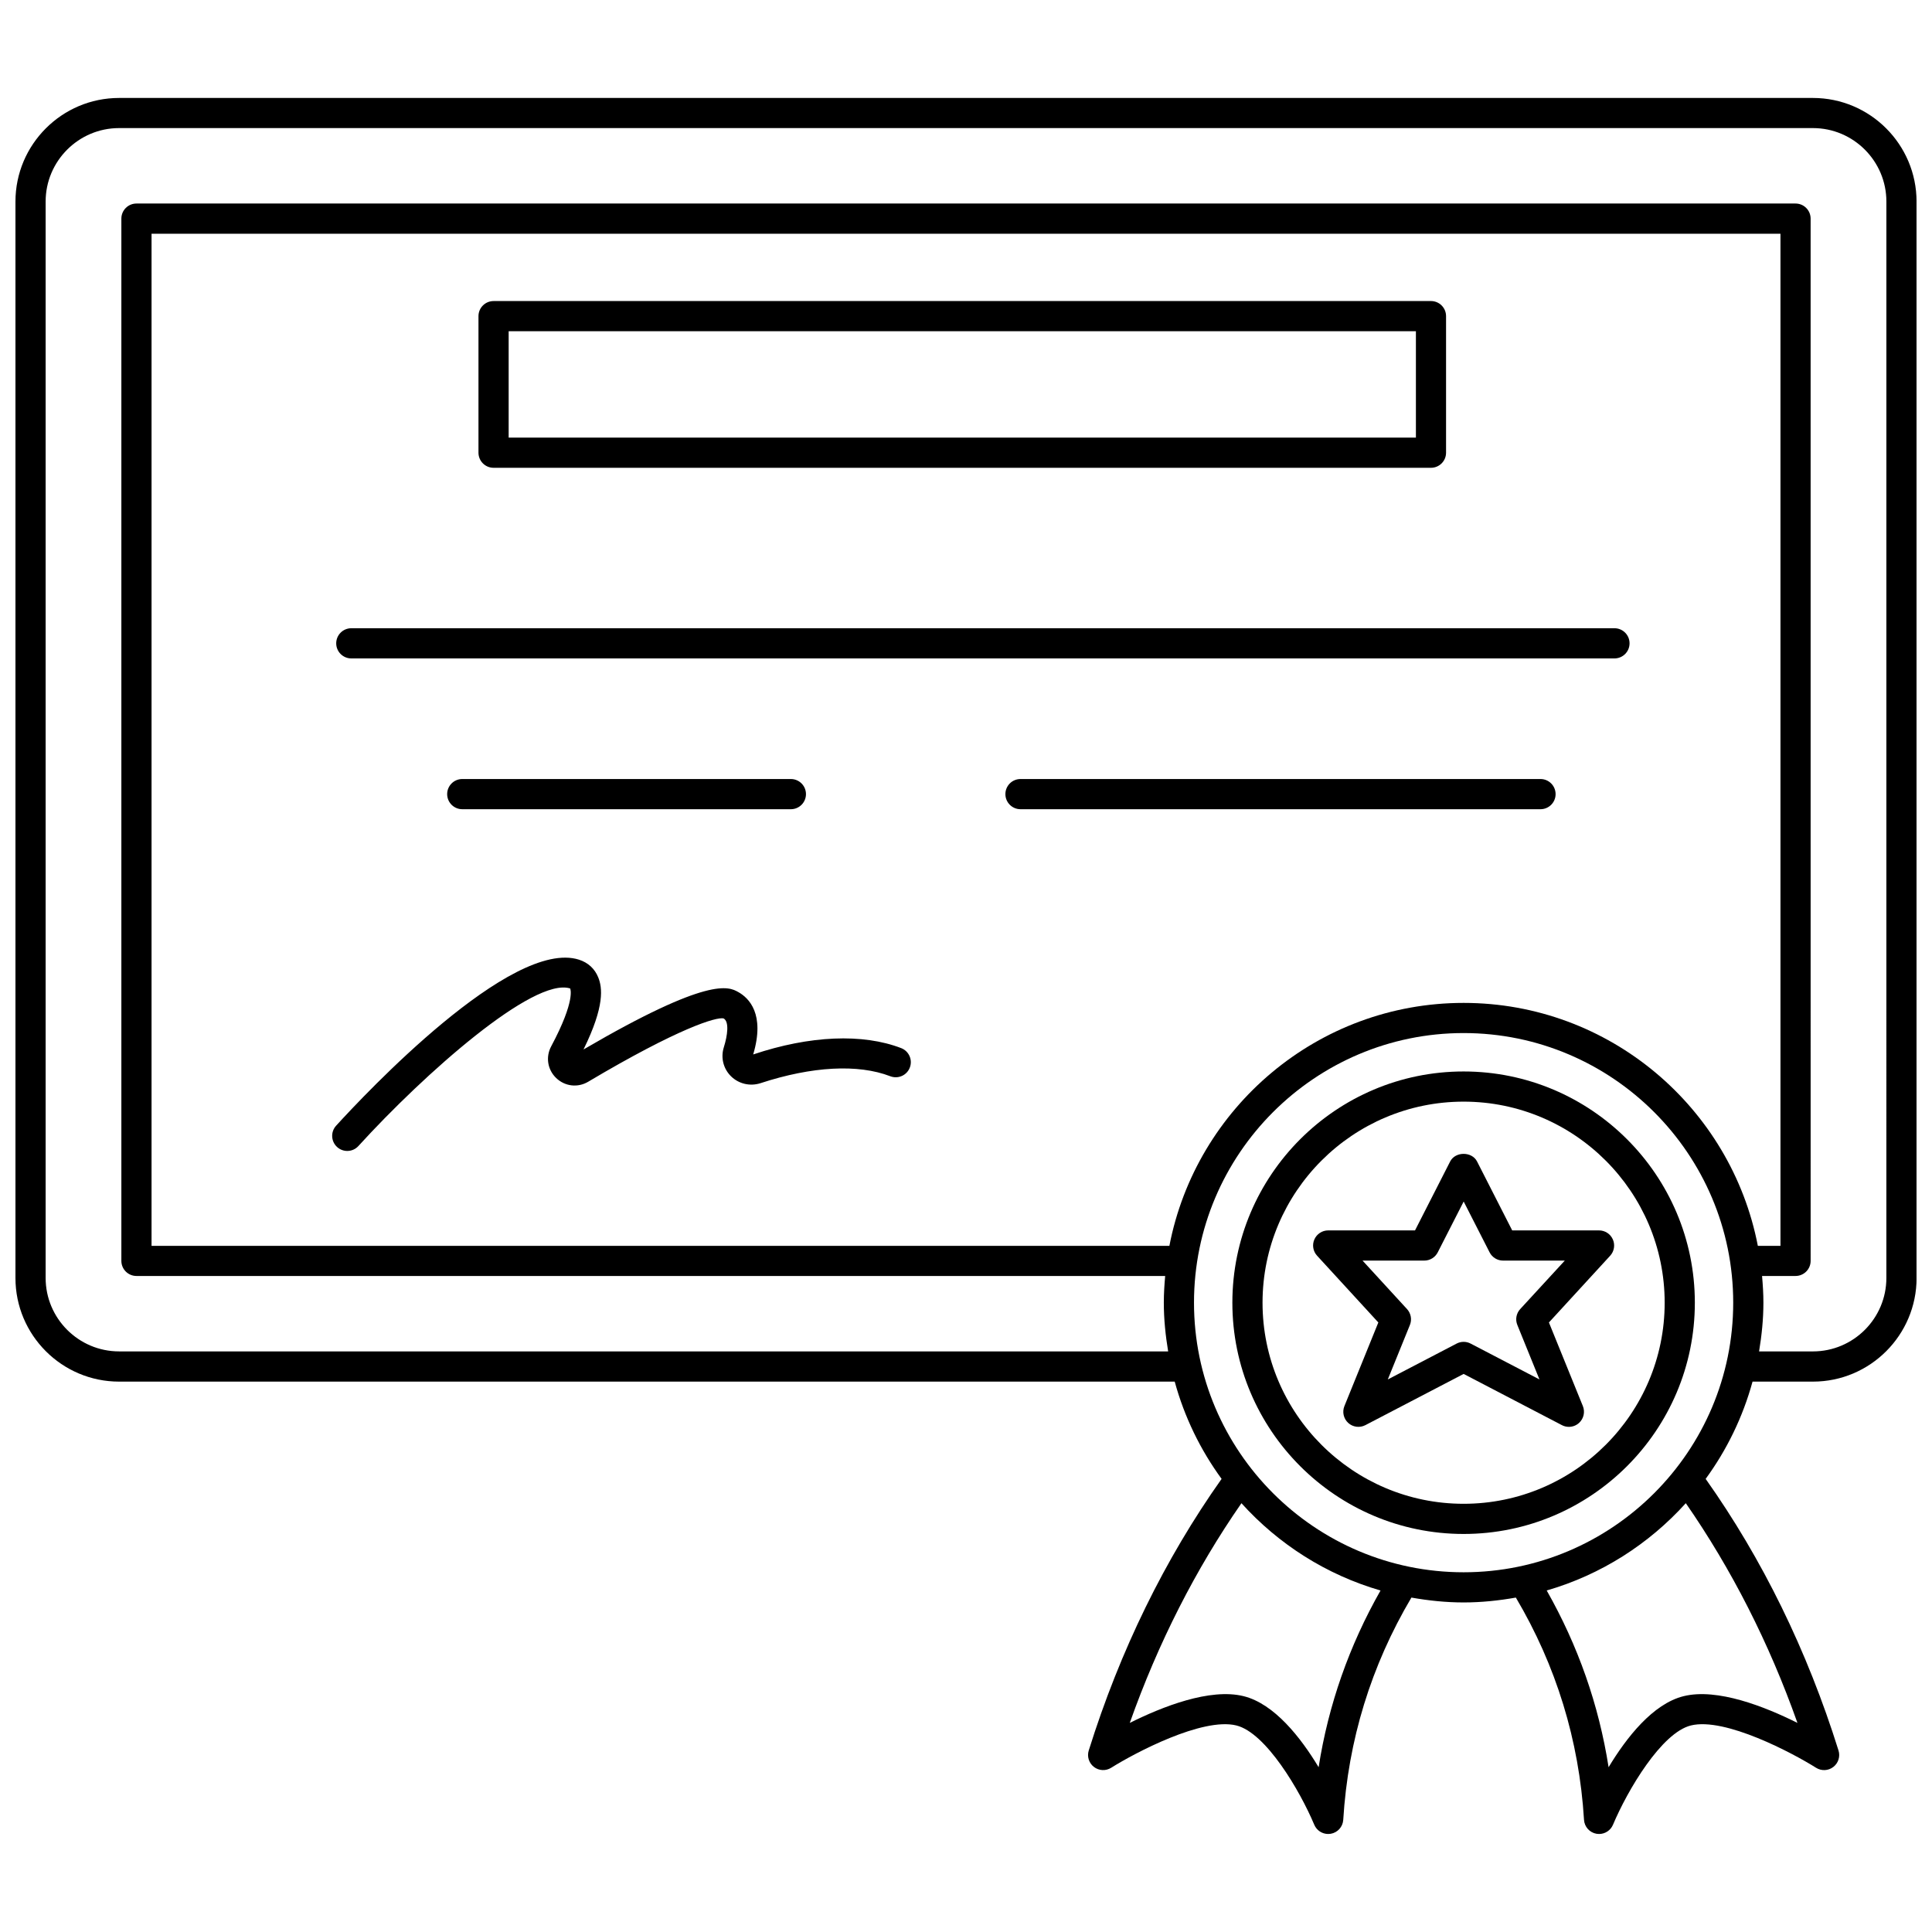
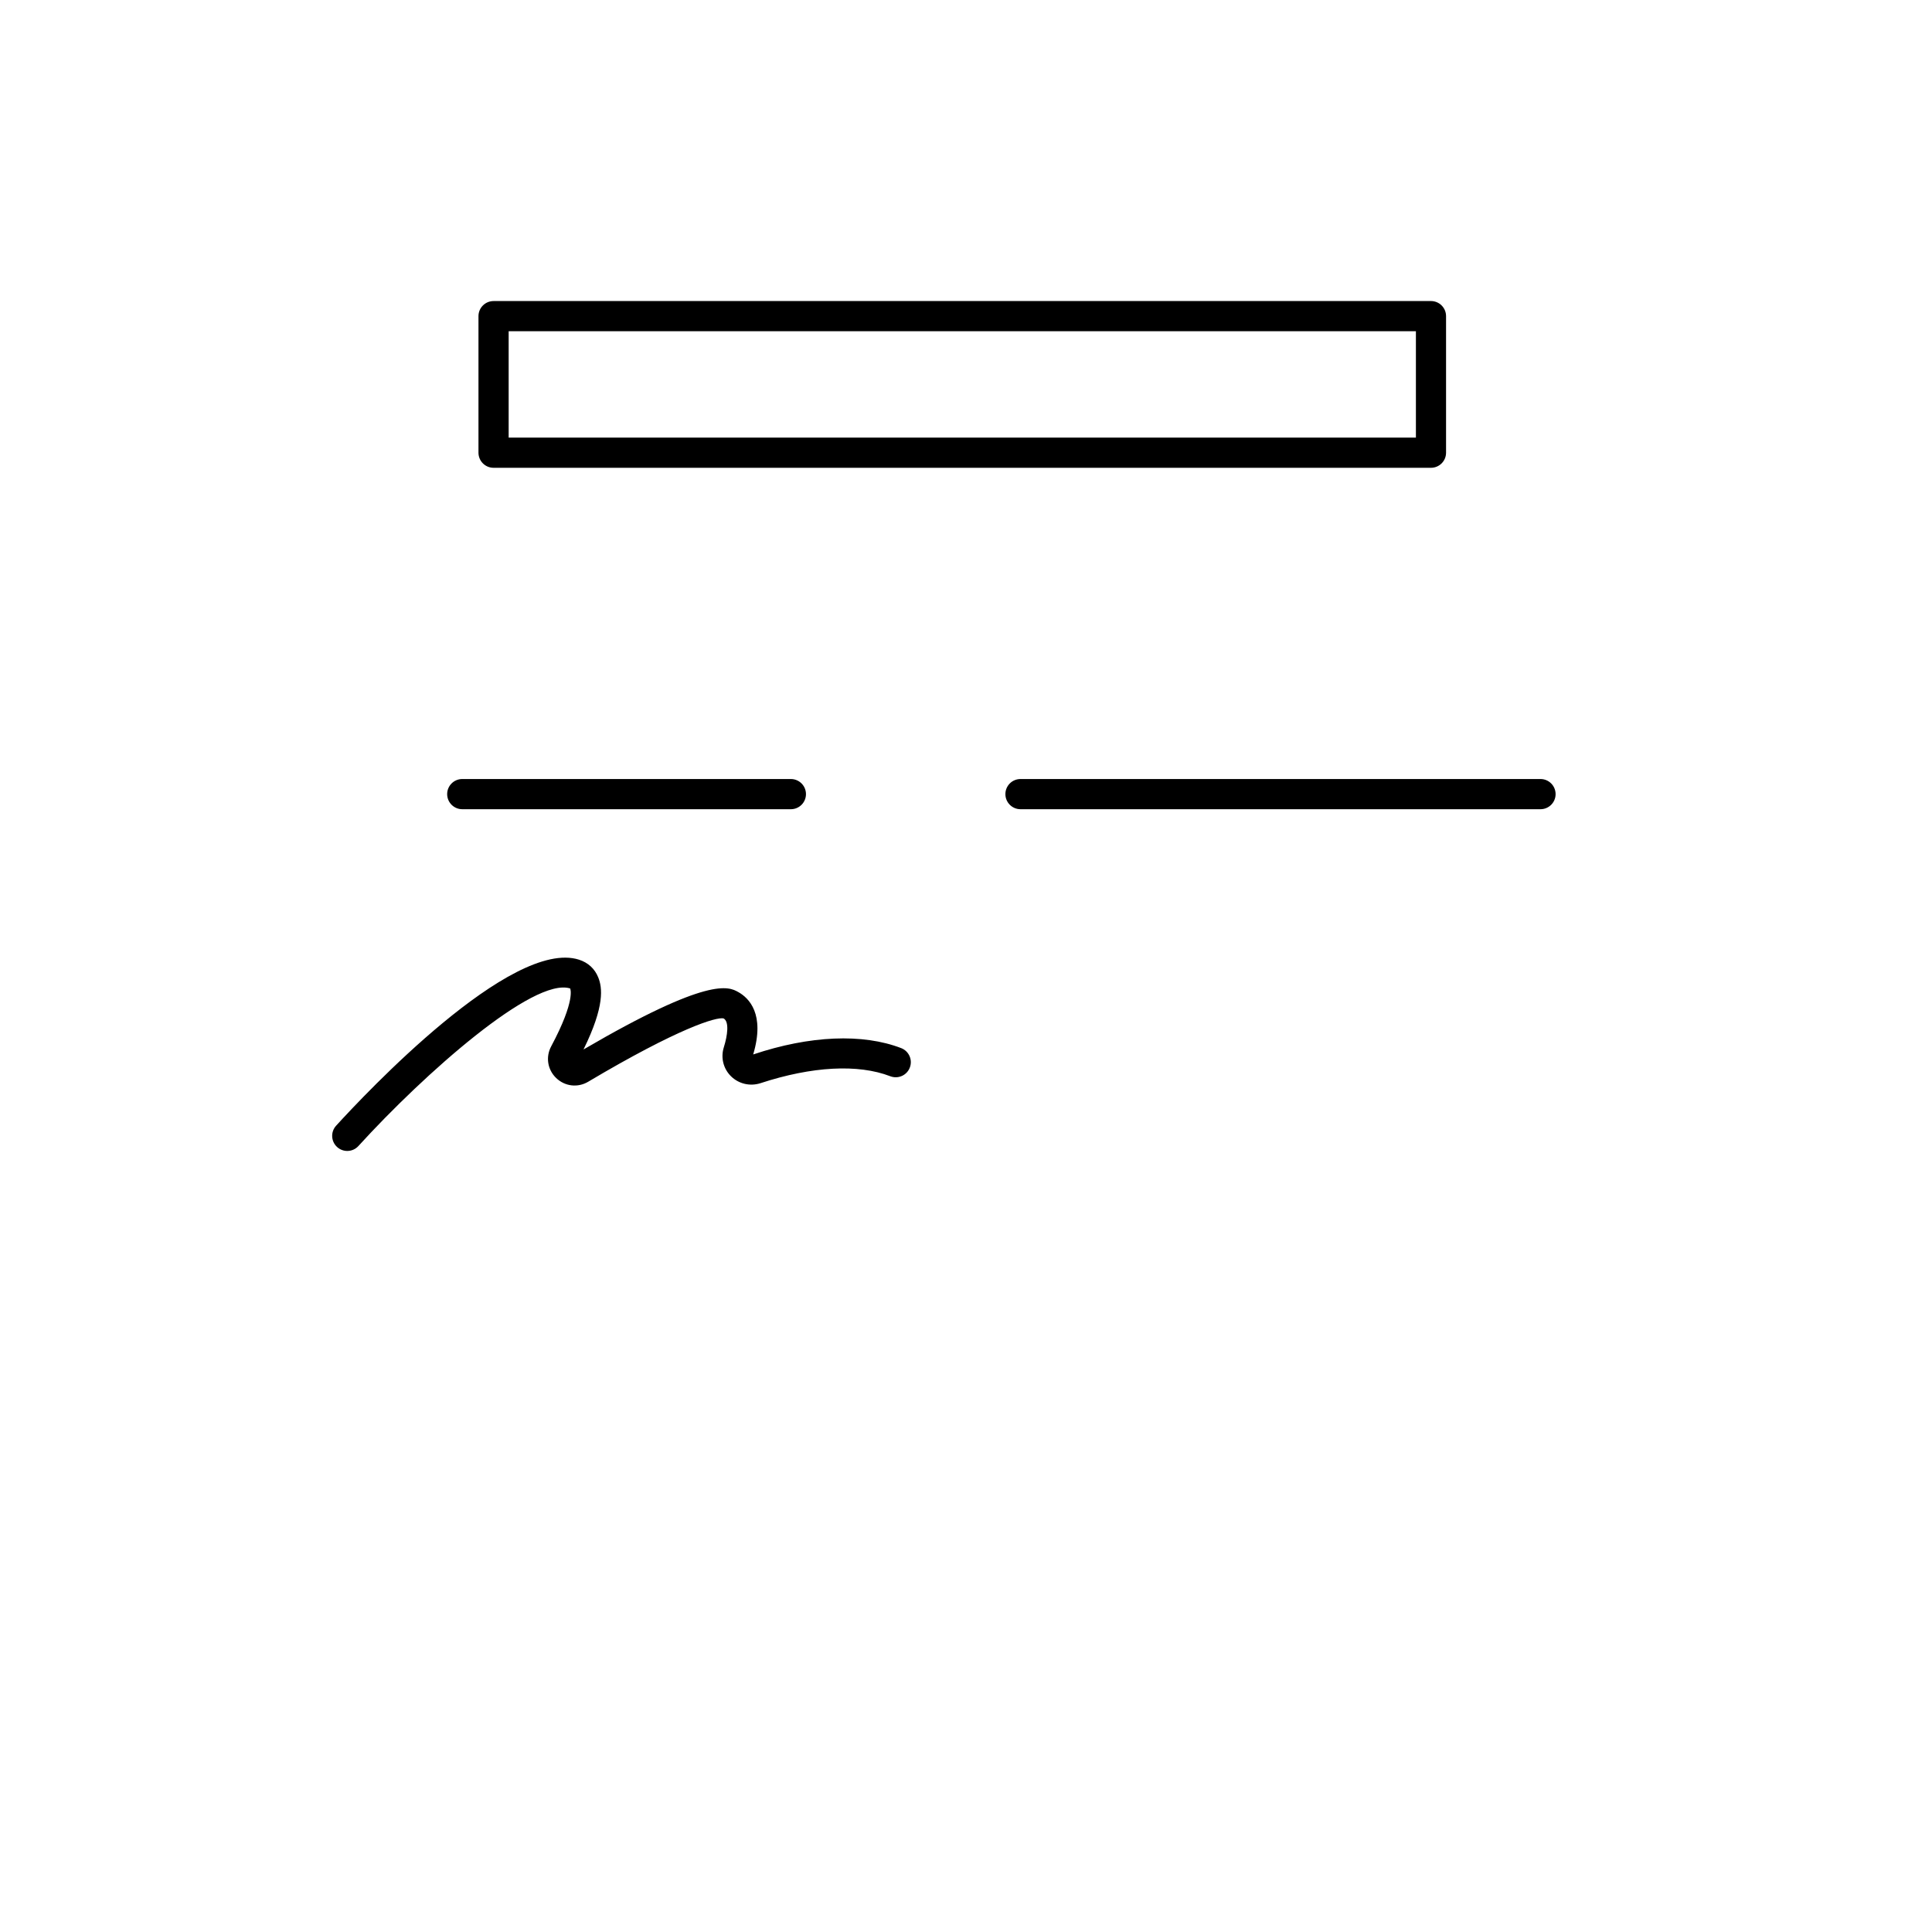
<svg xmlns="http://www.w3.org/2000/svg" width="800px" height="800px" version="1.1" viewBox="144 144 512 512">
  <defs>
    <clipPath id="a">
      <path d="m148.09 169h503.81v462h-503.81z" />
    </clipPath>
  </defs>
  <g clip-path="url(#a)">
-     <path d="m624.44 169.96h-448.88c-15.145 0-27.465 12.32-27.465 27.469v285.25c0 15.145 12.32 27.465 27.465 27.465h279.75c2.574 9.41 6.82 18.102 12.426 25.777-15.035 21.238-26.895 45.418-35.207 71.977-0.5 1.598 0.047 3.34 1.375 4.363 1.332 1.02 3.148 1.109 4.574 0.215 6.156-3.875 24.16-13.434 33.168-11.211 7.797 1.926 16.801 17.16 20.648 26.312 0.633 1.5 2.094 2.449 3.688 2.449 0.219 0 0.445-0.02 0.672-0.055 1.832-0.312 3.207-1.844 3.32-3.699 1.285-21.09 7.394-40.875 18.062-58.895 4.504 0.797 9.113 1.289 13.84 1.289s9.336-0.492 13.84-1.289c10.664 18.012 16.77 37.797 18.062 58.895 0.113 1.855 1.488 3.387 3.32 3.699 0.227 0.035 0.453 0.055 0.676 0.055 1.582 0 3.051-0.949 3.684-2.449 3.848-9.152 12.852-24.387 20.648-26.312 9.047-2.227 27 7.336 33.172 11.215 1.414 0.891 3.246 0.812 4.57-0.219 1.328-1.023 1.875-2.762 1.375-4.363-8.32-26.57-20.18-50.75-35.207-71.977 5.606-7.676 9.852-16.375 12.426-25.777h16.008c15.145 0 27.465-12.324 27.465-27.465l-0.008-285.25c-0.004-15.148-12.324-27.469-27.469-27.469zm-92.57 239.82c-38.652 0-70.906 27.758-77.969 64.379h-269.74v-268.21h431.68v268.21h-5.996c-7.062-36.621-39.316-64.379-77.973-64.379zm-38.422 202.55c-4.711-7.82-11.719-16.809-19.879-18.828-8.926-2.211-21.594 2.801-30.168 7.086 7.523-21.227 17.465-40.742 29.59-58.223 9.789 10.836 22.473 18.969 36.863 23.133-8.305 14.617-13.816 30.293-16.406 46.832zm-33.027-123.11c0-39.398 32.051-71.449 71.449-71.449 39.398 0 71.449 32.051 71.449 71.449 0 39.398-32.051 71.449-71.449 71.449-39.395 0-71.449-32.051-71.449-71.449zm159.92 111.37c-8.574-4.289-21.223-9.301-30.168-7.086-8.164 2.019-15.172 11.008-19.879 18.828-2.59-16.543-8.102-32.223-16.402-46.836 14.395-4.164 27.074-12.297 36.863-23.133 12.117 17.477 22.059 36.988 29.586 58.227zm23.566-117.92c0 10.734-8.738 19.469-19.469 19.469h-14.266c0.695-4.215 1.148-8.512 1.148-12.922 0-2.387-0.152-4.738-0.359-7.07h8.875c2.211 0 4-1.793 4-4l-0.004-276.21c0-2.207-1.789-4-4-4h-439.67c-2.211 0-4 1.793-4 4v276.21c0 2.207 1.789 4 4 4h272.62c-0.207 2.336-0.359 4.684-0.359 7.07 0 4.41 0.453 8.703 1.148 12.922l-278.01-0.004c-10.73 0-19.469-8.73-19.469-19.469v-285.25c0-10.738 8.738-19.473 19.469-19.473h448.88c10.73 0 19.469 8.734 19.469 19.473z" />
-   </g>
+     </g>
  <path d="m274.8 267.97h248.42c2.211 0 4-1.793 4-4v-36.191c0-2.207-1.789-4-4-4l-248.42 0.004c-2.211 0-4 1.793-4 4v36.191c0.004 2.207 1.789 3.996 4 3.996zm4-36.188h240.43v28.191h-240.43z" />
-   <path d="m571.85 310.49h-334.75c-2.211 0-4 1.793-4 4 0 2.207 1.789 4 4 4h334.75c2.211 0 4-1.793 4-4 0-2.211-1.789-4-4-4z" />
  <path d="m353.59 358.45c2.211 0 4-1.793 4-4 0-2.207-1.789-4-4-4h-87.086c-2.211 0-4 1.793-4 4 0 2.207 1.789 4 4 4z" />
  <path d="m552.25 350.45h-137.81c-2.211 0-4 1.793-4 4 0 2.207 1.789 4 4 4h137.81c2.211 0 4-1.793 4-4-0.004-2.207-1.789-4-4-4z" />
  <path d="m382.82 421.76c-10.188-3.926-24.203-3.356-39.215 1.68 3.184-10.703-1.105-14.953-3.977-16.547-2.512-1.387-7.656-4.242-40.992 15.23 5.691-11.562 4.988-16.43 3.898-19.121-0.926-2.289-2.691-3.906-5.09-4.676-17.906-5.715-56.762 35.648-64.371 43.996-1.488 1.633-1.371 4.164 0.262 5.648 0.77 0.699 1.734 1.043 2.695 1.043 1.082 0 2.168-0.441 2.953-1.309 17.484-19.188 46.43-44.828 56.113-41.754 0.016 0.023 1.547 3.027-5.031 15.352-1.504 2.816-0.965 6.191 1.344 8.398 2.312 2.211 5.707 2.609 8.469 0.969 23.984-14.238 33.988-17.215 35.875-16.781 1.555 0.859 1.051 4.531 0.059 7.684-0.848 2.719-0.117 5.648 1.906 7.644 2.066 2.035 5.07 2.727 7.836 1.832 13.645-4.473 25.855-5.121 34.383-1.832 2.07 0.789 4.379-0.227 5.172-2.293 0.797-2.055-0.23-4.371-2.289-5.164z" />
-   <path d="m531.87 427.95c-33.793 0-61.281 27.488-61.281 61.281 0 33.793 27.488 61.285 61.281 61.285 33.793 0 61.281-27.488 61.281-61.285 0.004-33.789-27.484-61.281-61.281-61.281zm0 114.57c-29.383 0-53.285-23.906-53.285-53.289 0-29.383 23.906-53.285 53.285-53.285 29.375 0 53.285 23.902 53.285 53.285 0 29.383-23.902 53.289-53.285 53.289z" />
-   <path d="m571.42 472.46c-0.637-1.453-2.074-2.391-3.66-2.391h-23.012l-9.316-18.273c-1.367-2.68-5.754-2.68-7.121 0l-9.316 18.273h-23.012c-1.582 0-3.023 0.938-3.66 2.391-0.641 1.453-0.359 3.144 0.711 4.309l16.238 17.699-8.992 22.164c-0.629 1.555-0.223 3.336 1.016 4.461 1.242 1.125 3.055 1.359 4.539 0.586l26.043-13.574 26.043 13.574c0.582 0.305 1.215 0.453 1.848 0.453 0.973 0 1.934-0.355 2.691-1.039 1.238-1.129 1.645-2.91 1.016-4.461l-8.996-22.164 16.242-17.699c1.059-1.164 1.34-2.856 0.699-4.309zm-24.555 18.465c-1.043 1.141-1.34 2.773-0.754 4.207l5.859 14.434-18.246-9.508c-1.156-0.605-2.539-0.605-3.695 0l-18.25 9.512 5.859-14.434c0.582-1.43 0.285-3.07-0.754-4.207l-11.797-12.859h16.367c1.504 0 2.879-0.844 3.562-2.184l6.871-13.469 6.871 13.469c0.684 1.34 2.059 2.184 3.562 2.184h16.367z" />
</svg>